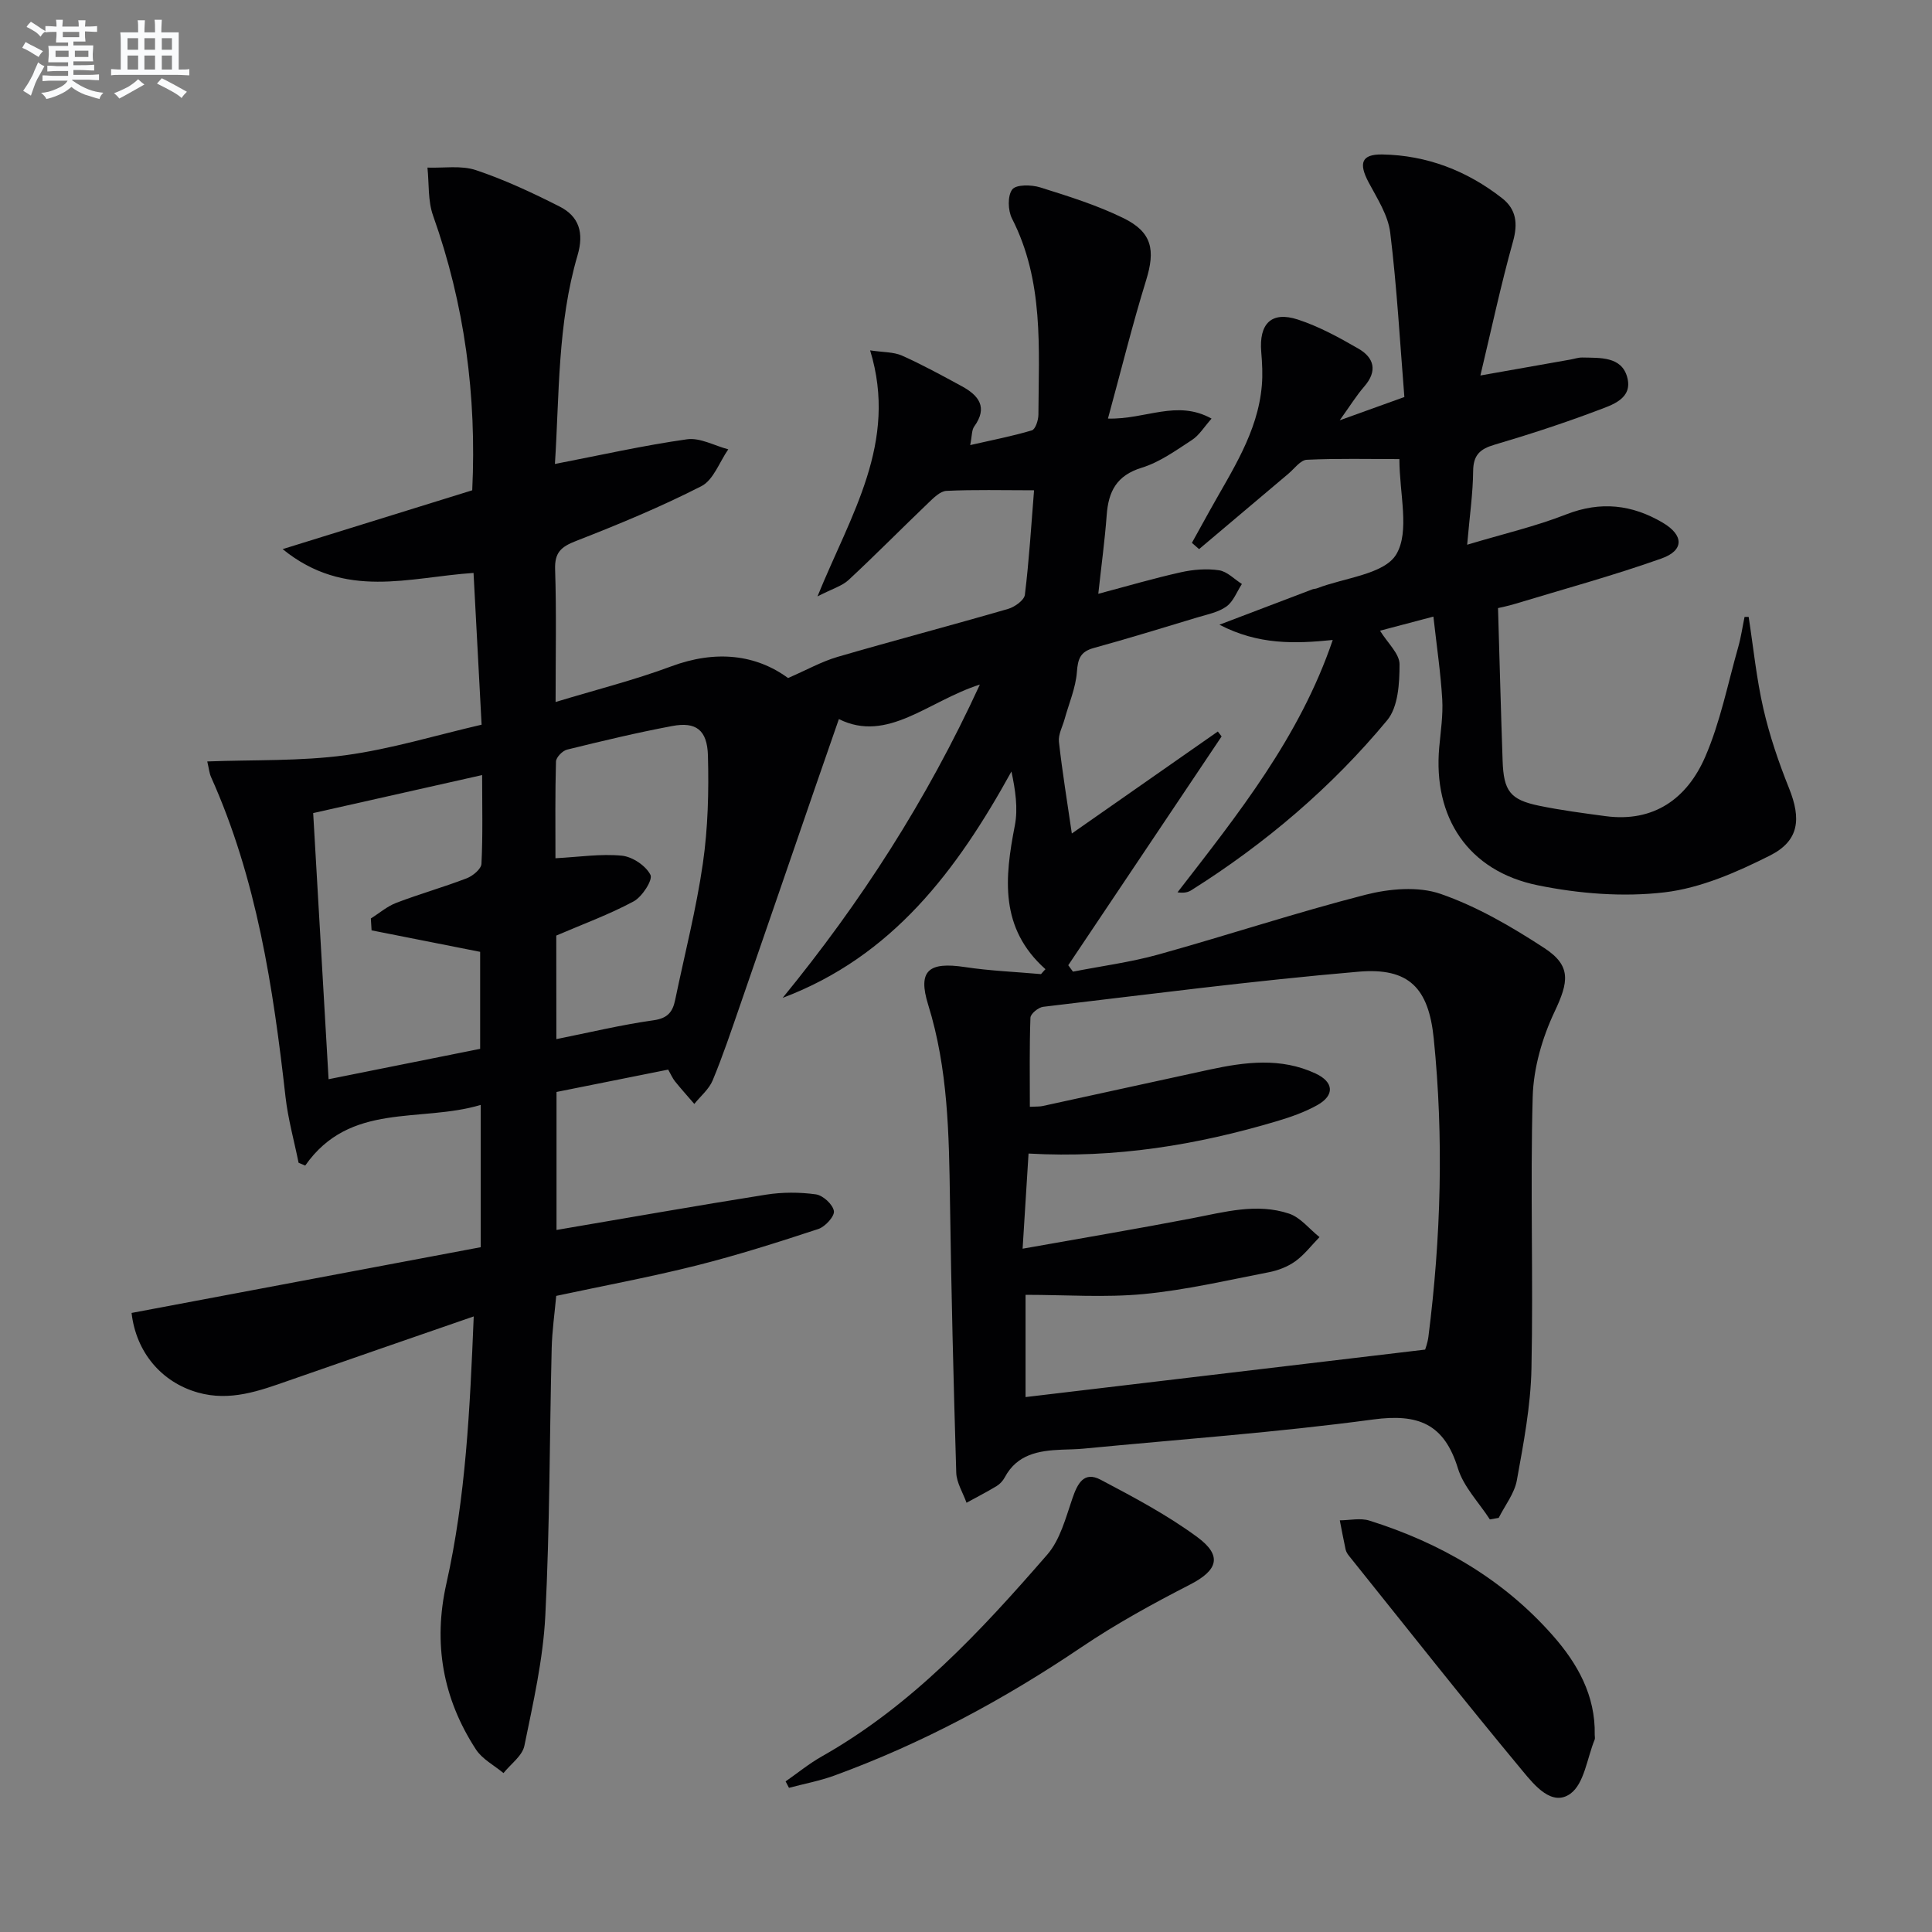
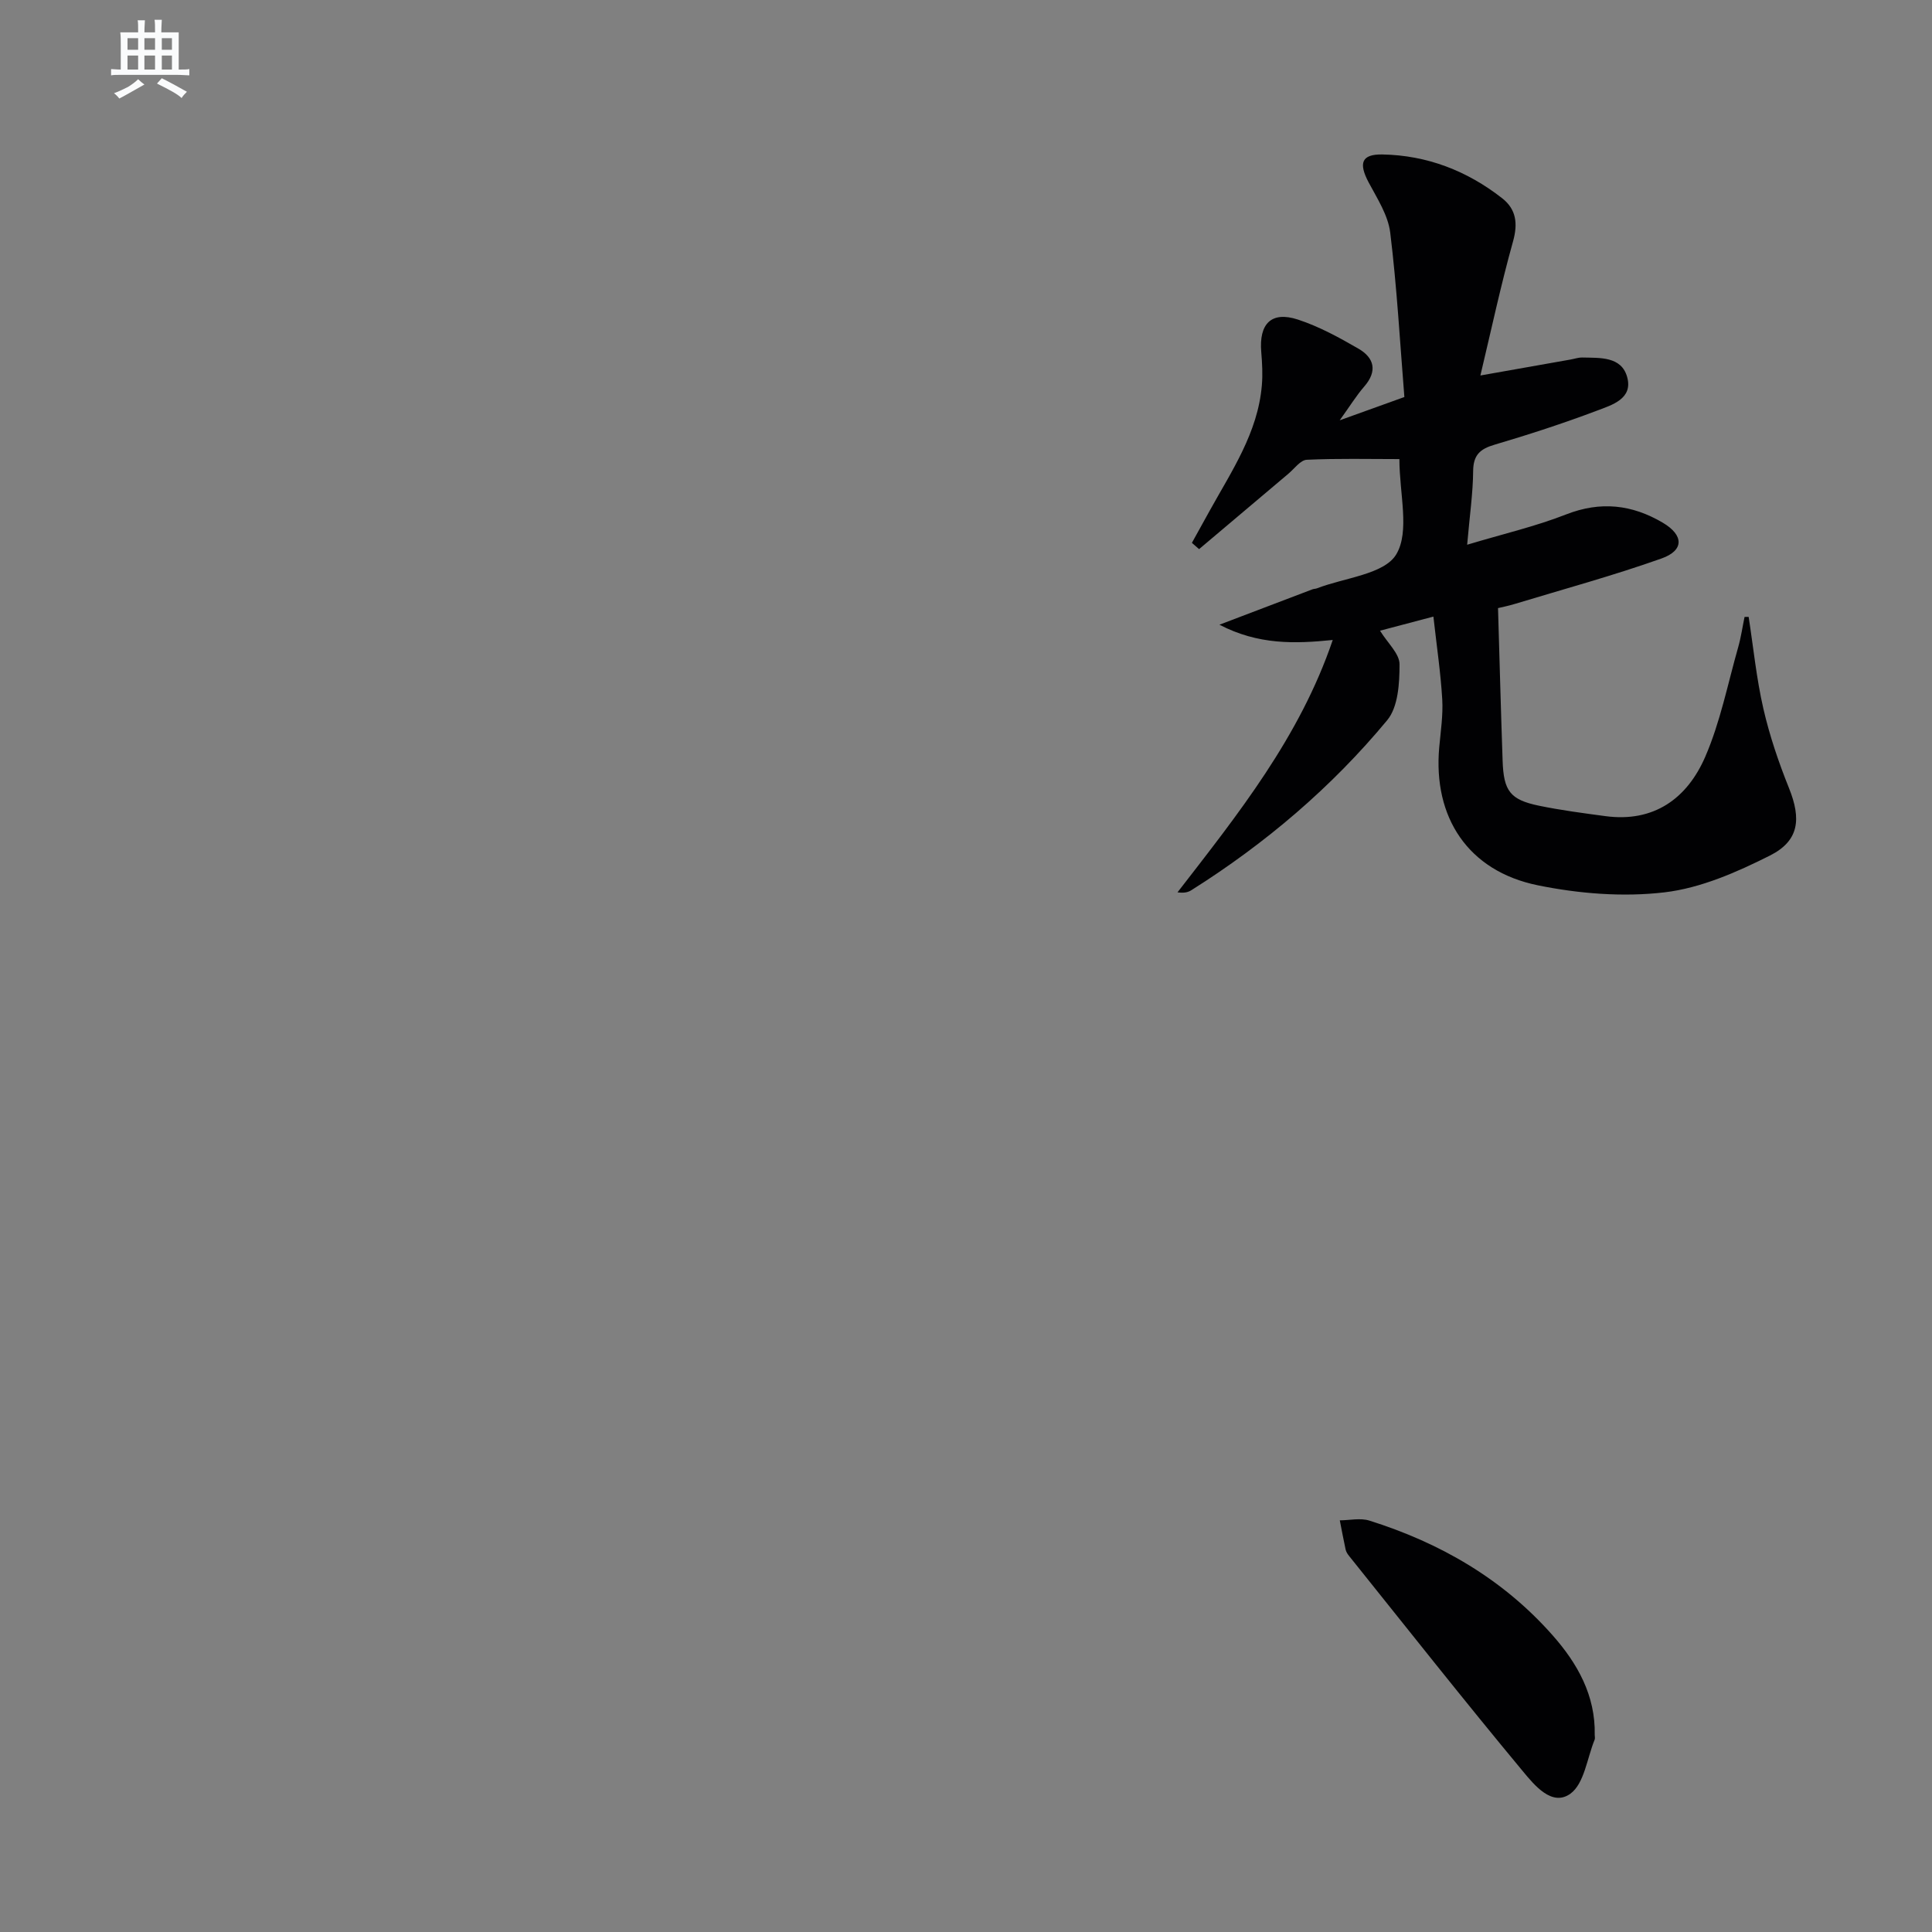
<svg xmlns="http://www.w3.org/2000/svg" enable-background="new 0 0 400 400" viewBox="0 0 400 400">
  <rect x="0" y="0" width="400" height="400" fill="#808080" stroke="none" />
  <g fill="#010103">
-     <path d="m216.45 200.66c-9.55-8.51-8.44-18.94-6.34-29.74.69-3.55.11-7.35-.7-11.19-11.3 20.48-24.61 38.28-47.37 46.87 16.11-19.7 29.76-40.78 40.83-64.87-10.72 3.42-19.09 12.16-29.19 7.15-1.76 5.07-3.35 9.62-4.92 14.18-5.19 15.07-10.37 30.14-15.58 45.2-1.79 5.17-3.53 10.37-5.63 15.42-.76 1.83-2.5 3.26-3.8 4.88-1.34-1.56-2.72-3.09-4.01-4.69-.5-.63-.82-1.4-1.4-2.42-7.76 1.55-15.47 3.1-23.12 4.63v28.57c14.66-2.49 29-5.03 43.38-7.31 3.38-.53 6.94-.53 10.32-.06 1.46.2 3.5 2.07 3.73 3.45.18 1.07-1.8 3.25-3.22 3.72-8.33 2.74-16.7 5.41-25.2 7.55-9.48 2.38-19.11 4.17-29.07 6.3-.33 3.63-.85 7.22-.94 10.83-.45 18.47-.38 36.97-1.32 55.41-.46 9.03-2.51 18-4.33 26.9-.43 2.1-2.84 3.79-4.33 5.66-1.94-1.62-4.41-2.89-5.72-4.92-6.84-10.52-8.88-21.94-6.1-34.32 4.02-17.89 4.87-36.11 5.66-55.31-13.24 4.59-25.75 8.89-38.23 13.26-6.14 2.15-12.2 4.4-18.91 2.49-7.49-2.13-12.76-8.3-13.7-16.47 24.03-4.53 48.07-9.06 72.29-13.61 0-9.97 0-19.21 0-29.46-12.57 3.76-27.06-.69-36.34 12.56-.46-.19-.91-.39-1.37-.58-.92-4.55-2.19-9.06-2.71-13.66-2.55-22.67-5.96-45.11-15.4-66.17-.39-.86-.46-1.86-.8-3.26 9.77-.37 19.3-.03 28.62-1.29 9.45-1.28 18.7-4.13 28.18-6.32-.58-10.91-1.13-21.15-1.67-31.42-13.29.87-26.58 5.61-39.52-4.93 13.86-4.3 26.42-8.19 39.25-12.18.93-19.55-1.56-38.46-8.11-56.88-1.09-3.06-.81-6.61-1.16-9.93 3.37.12 6.98-.5 10.05.53 5.94 1.99 11.69 4.68 17.29 7.52 4.06 2.05 5.1 5.46 3.74 10.1-4.17 14.17-3.76 28.83-4.69 43.21 9.45-1.83 18.35-3.84 27.35-5.11 2.7-.38 5.69 1.33 8.54 2.08-1.82 2.61-3.07 6.35-5.57 7.63-8.4 4.29-17.17 7.92-25.97 11.35-3.1 1.21-4.43 2.39-4.31 5.9.29 8.81.1 17.64.1 27.43 8.33-2.53 16.3-4.53 23.95-7.38 9.24-3.44 17.56-2.44 24.18 2.42 3.91-1.7 6.95-3.41 10.22-4.37 11.74-3.42 23.58-6.53 35.33-9.94 1.38-.4 3.34-1.8 3.48-2.93.88-7.18 1.32-14.42 1.9-21.63-6.63 0-12.4-.16-18.14.12-1.31.06-2.69 1.48-3.79 2.53-5.51 5.27-10.87 10.71-16.45 15.9-1.35 1.26-3.35 1.82-6.46 3.42 6.87-16.93 16.75-31.83 10.9-50.94 2.7.41 4.84.31 6.59 1.08 4.23 1.89 8.32 4.13 12.4 6.35 3.5 1.9 5.44 4.36 2.55 8.35-.52.72-.43 1.88-.82 3.83 4.63-1.06 8.76-1.85 12.77-3.05.73-.22 1.34-2.1 1.35-3.22.07-13.78 1.16-27.69-5.47-40.64-.85-1.66-.94-4.73.06-6.02.81-1.05 3.98-.99 5.79-.42 5.83 1.83 11.74 3.67 17.21 6.35 5.99 2.93 6.64 6.63 4.71 12.88-2.85 9.22-5.16 18.61-7.9 28.63 7.87.21 14.25-3.99 21.45.01-1.54 1.73-2.55 3.44-4.05 4.42-3.33 2.17-6.7 4.61-10.42 5.75-5.2 1.6-6.88 4.91-7.24 9.8-.39 5.26-1.11 10.5-1.74 16.3 6.03-1.6 11.53-3.22 17.11-4.46 2.55-.57 5.33-.79 7.89-.41 1.68.25 3.16 1.84 4.73 2.84-1.04 1.59-1.76 3.62-3.19 4.65-1.68 1.21-3.96 1.65-6.03 2.27-7.14 2.16-14.28 4.35-21.48 6.34-2.76.76-3.26 2.25-3.46 4.96-.25 3.3-1.65 6.51-2.55 9.77-.43 1.56-1.34 3.18-1.17 4.68.69 6.23 1.72 12.42 2.67 18.99 9.9-6.92 20.06-14.02 30.23-21.12.26.34.52.68.78 1.02-10.58 15.79-21.17 31.58-31.75 47.37.33.44.65.88.98 1.33 5.89-1.16 11.89-1.94 17.65-3.54 14.34-3.99 28.5-8.68 42.91-12.38 4.94-1.26 10.91-1.79 15.55-.18 7.56 2.62 14.71 6.8 21.47 11.21 5.68 3.7 5.02 7.06 2.12 13.2-2.55 5.39-4.35 11.64-4.52 17.56-.53 18.77.14 37.58-.26 56.36-.16 7.71-1.64 15.44-3.02 23.07-.49 2.73-2.46 5.2-3.76 7.79-.61.11-1.22.21-1.83.32-2.26-3.5-5.43-6.73-6.61-10.56-2.84-9.25-8.22-11.39-17.57-10.13-19.91 2.68-39.99 4.11-60 6.04-1.49.14-2.99.15-4.49.21-4.76.2-9.22.95-11.77 5.74-.38.71-1.01 1.39-1.7 1.81-2.03 1.22-4.14 2.3-6.21 3.44-.74-2.08-2.07-4.15-2.13-6.25-.57-18.79-1.03-37.59-1.3-56.39-.2-13.64-.39-27.21-4.51-40.46-2.21-7.1.1-8.94 7.61-7.81 5.21.79 10.5.99 15.75 1.46.27-.33.6-.67.92-1.02zm78.61 78.76c.03-.12.52-1.38.68-2.68 2.6-20.54 3.19-41.12 1.1-61.74-1.06-10.42-5.1-14.72-15.57-13.82-21.81 1.87-43.55 4.7-65.3 7.27-.99.12-2.6 1.44-2.63 2.26-.22 6.08-.12 12.17-.12 18.44 1.36-.07 2.02-.02 2.65-.16 11.51-2.5 23.01-5.04 34.52-7.53 7.39-1.6 14.8-2.56 21.99.8 3.79 1.77 3.98 4.51.36 6.54-2.57 1.44-5.44 2.45-8.28 3.3-16.62 4.96-33.55 7.75-51.51 6.73-.4 6.38-.77 12.43-1.23 19.7 12.36-2.2 23.75-4.12 35.09-6.3 6.69-1.28 13.38-3.2 20.08-.96 2.37.79 4.21 3.2 6.3 4.86-1.65 1.69-3.12 3.64-5 5-1.57 1.13-3.57 1.9-5.48 2.27-8.62 1.67-17.22 3.69-25.93 4.52-8.01.76-16.16.16-24.45.16v21.17c27.48-3.27 54.6-6.49 82.73-9.83zm-218.13-86.8c-.05-.82-.1-1.64-.15-2.46 1.76-1.1 3.39-2.53 5.3-3.25 4.8-1.83 9.76-3.23 14.55-5.07 1.26-.48 2.99-1.92 3.05-2.99.3-5.91.14-11.84.14-18.38-12.02 2.71-23.26 5.24-34.98 7.87 1.06 18.26 2.1 36.25 3.19 55.1 10.97-2.2 21.27-4.27 31.38-6.29 0-7.28 0-14 0-20.08-7.86-1.55-15.17-3-22.48-4.45zm38.26 22.52c6.87-1.38 13.47-2.97 20.16-3.91 2.94-.41 3.94-1.79 4.44-4.23 1.95-9.4 4.36-18.74 5.73-28.23 1.06-7.35 1.25-14.89 1.05-22.33-.14-5.35-2.51-7.04-7.37-6.13-7.31 1.37-14.56 3.11-21.79 4.89-.95.23-2.27 1.59-2.3 2.47-.19 6.61-.11 13.23-.11 20.02 4.92-.26 9.39-.96 13.75-.53 2.18.21 4.96 2.07 5.92 3.97.53 1.03-1.71 4.54-3.48 5.49-5.07 2.73-10.54 4.72-16.02 7.08.02 6.93.02 14.05.02 21.44z" />
    <path d="m362.04 127.72c.98 6.33 1.61 12.74 3.04 18.97 1.29 5.62 3.17 11.15 5.32 16.5 2.55 6.35 2.12 10.89-3.97 13.95-6.86 3.45-14.33 6.73-21.82 7.61-8.59 1.01-17.7.28-26.23-1.46-14.42-2.94-21.72-14.05-20.4-28.6.3-3.3.81-6.63.62-9.91-.32-5.44-1.13-10.86-1.83-17.12-3.9 1.03-7.28 1.92-11.05 2.92 1.59 2.58 4.05 4.77 4.04 6.96 0 3.92-.28 8.83-2.56 11.58-11.53 13.9-25.22 25.53-40.53 35.18-.66.42-1.45.64-2.88.45 12.52-16.18 25.3-32.12 32.14-52.25-7.86.8-15.39 1.03-23.46-3.16 7.02-2.67 13.13-5 19.24-7.32.31-.12.67-.1.97-.22 5.69-2.2 13.9-2.88 16.39-7.01 2.86-4.75.66-12.55.66-19.74-6.34 0-12.77-.16-19.17.14-1.31.06-2.56 1.83-3.79 2.87-6.18 5.2-12.34 10.42-18.51 15.63-.5-.43-.99-.87-1.49-1.3 1.22-2.2 2.44-4.4 3.66-6.61 4.57-8.26 9.99-16.19 10.82-25.98.2-2.29.07-4.62-.12-6.91-.5-5.88 2.1-8.52 7.58-6.73 4.37 1.43 8.52 3.7 12.53 6.02 3.29 1.9 3.99 4.65 1.21 7.85-1.62 1.86-2.92 3.99-5.08 6.99 4.85-1.75 8.61-3.1 13.39-4.82-.91-11.29-1.54-22.71-2.93-34.04-.44-3.6-2.69-7.06-4.47-10.4-2.11-3.98-1.49-5.85 2.83-5.78 9.25.16 17.55 3.38 24.81 9.06 2.9 2.27 3.3 5.19 2.26 8.93-2.52 9.01-4.47 18.17-6.76 27.77 7-1.24 12.82-2.27 18.65-3.3.82-.14 1.63-.44 2.45-.42 3.65.09 8.08-.26 9.28 4.02 1.28 4.54-3.18 5.82-6.27 6.99-6.97 2.63-14.07 4.94-21.21 7.05-2.99.88-4.37 2.14-4.4 5.44-.04 4.61-.72 9.22-1.24 15.26 7.45-2.24 14.15-3.79 20.48-6.27 7.15-2.8 13.65-2.05 20.02 1.71 4.35 2.57 4.47 5.73-.27 7.41-9.97 3.54-20.21 6.33-30.34 9.4-1.4.43-2.85.71-3.5.87.32 10.84.59 21.22.95 31.6.21 6.28 1.56 8.07 7.51 9.31 4.54.94 9.16 1.54 13.76 2.16 10.09 1.36 16.94-3.69 20.67-12.26 3.13-7.21 4.67-15.12 6.84-22.74.58-2.04.88-4.16 1.31-6.24.26-.01.55-.01.85-.01z" />
-     <path d="m162.65 368.82c2.5-1.74 4.87-3.69 7.51-5.18 18.61-10.51 32.88-25.91 46.66-41.77 2.67-3.07 3.82-7.6 5.2-11.61 1.05-3.08 2.38-5.73 5.85-3.9 6.86 3.62 13.8 7.3 20.02 11.88 5.29 3.9 4.2 6.9-1.53 9.84-7.67 3.94-15.28 8.11-22.42 12.93-16.07 10.86-33 19.96-51.22 26.61-3.03 1.1-6.24 1.7-9.37 2.53-.24-.44-.47-.88-.7-1.33z" />
    <path d="m330.17 359.2c0 .33.1.71-.02.99-1.57 3.85-2.15 9.09-5.01 11.17-3.81 2.77-7.49-1.8-9.84-4.63-12.21-14.69-24.04-29.69-35.99-44.59-.31-.38-.6-.84-.71-1.31-.44-2.01-.81-4.04-1.21-6.06 2.04-.01 4.25-.53 6.11.05 14.69 4.61 27.69 12.12 37.95 23.75 5.14 5.81 8.9 12.46 8.72 20.63z" />
  </g>
-   <path d="m6.8 9.5c.6.3 1.3.7 2.1 1.1-.4.4-.7.8-.9 1.2-.7-.4-1.3-.8-1.8-1.1s-1.1-.6-1.6-.8c.2-.4.5-.8.7-1.2.4.2.8.5 1.5.8zm.9 6.9c-.3.6-.5 1.1-.7 1.7s-.4 1.1-.6 1.7c-.6-.4-1.1-.7-1.6-1 .7-1 1.2-1.8 1.5-2.4.3-.5.6-1.1.8-1.7.3-.6.5-1.2.8-1.8.3.3.8.6 1.3.8-.7 1.3-1.2 2.2-1.5 2.7zm.1-11c.4.3 1 .7 1.7 1.1-.5.2-.8.6-1.1 1.1-.5-.6-1-1-1.4-1.2s-.9-.6-1.5-.8c.2-.4.5-.7.9-1.1.5.3.9.6 1.4.9zm10.5 13.1c1 .4 2 .6 3.1.7-.4.4-.7.8-.8 1.3-.9-.2-1.9-.6-3-.9-1-.4-2-.9-2.8-1.6-.5.4-1.1.9-1.9 1.3s-1.9.9-3.3 1.2c-.1-.3-.5-.8-1.1-1.3 1 0 2.1-.3 3.2-.8 1.2-.5 1.9-1 2.3-1.7h-3.2c-.4 0-1 0-2 .1v-1.2c1 0 1.7.1 2 .1h3.3v-1h-2.3c-.2 0-.9 0-2 .1v-1.2c1.2 0 1.9.1 2 .1h2.3v-.8h-4.1c0-.7.1-1.2.1-1.6 0-.5 0-1.1-.1-1.8h4.1v-.7h-2.5c0-.6.1-1.1.1-1.6v-.6h-.5c-.4 0-1 0-1.8.1v-1.3c1.2 0 1.9.1 2.1.1h.2c0-.3 0-.8-.1-1.4h1.4c0 .6-.1 1-.1 1.4h3.4c0-.4 0-.8-.1-1.3h1.5c0 .4-.1.9-.1 1.3.7 0 1.5 0 2.5-.1v1.2c-1 0-1.8-.1-2.5-.1v.6c0 .3 0 .8.1 1.5h-2.5v.8h4.1c0 .8-.1 1.3-.1 1.8s0 1 .1 1.5h-4.1v.8h1.4c.8 0 1.8 0 2.9-.1v1.2c-1 0-1.9-.1-2.8-.1h-1.5v1h3.2c.3 0 1 0 2.1-.1v1.2c-1.1 0-1.8-.1-2.1-.1h-3.4l-.1.1c1.4 1 2.4 1.5 3.4 1.9zm-4.1-6.7v-1.3h-2.7v1.3zm2.2-4.1v-1.1h-3.4v1.1zm1.9 4.1v-1.3h-2.8v1.3z" fill="#fafbfc" />
  <path d="m37 6.7v2.3 5.4c1 0 1.8 0 2.2-.1v1.3c-.6 0-1.5-.1-2.5-.1h-11.9c-.7 0-1.3 0-1.8.1v-1.3c.5 0 1.1.1 2 .1v-5.2c0-1 0-1.8-.1-2.5h3.7c0-1.3 0-2.1-.1-2.5h1.5c0 .4-.1 1.3-.1 2.5h2.2c0-1.2 0-2.1-.1-2.6h1.5c0 .4-.1 1.3-.1 2.6zm-12.3 13.7c-.3-.4-.7-.8-1.1-1.1 1.1-.4 2.1-.9 2.9-1.3.8-.5 1.5-1 2.1-1.6.4.4.9.8 1.3 1.1-2.5 1.4-4.2 2.4-5.2 2.9zm3.9-10.1v-2.4h-2.2v2.4zm0 4.1v-2.9h-2.2v2.9zm3.5-4.1v-2.4h-2.2v2.4zm0 4.1v-2.9h-2.2v2.9zm.4 2.9 1-1.1c.6.3 1.4.7 2.5 1.3s2 1.1 2.7 1.5c-.4.4-.8.8-1.1 1.3-.8-.8-2.5-1.7-5.1-3zm3.1-7v-2.4h-2.1v2.4zm0 4.1v-2.9h-2.1v2.9z" fill="#fafbfc" />
</svg>